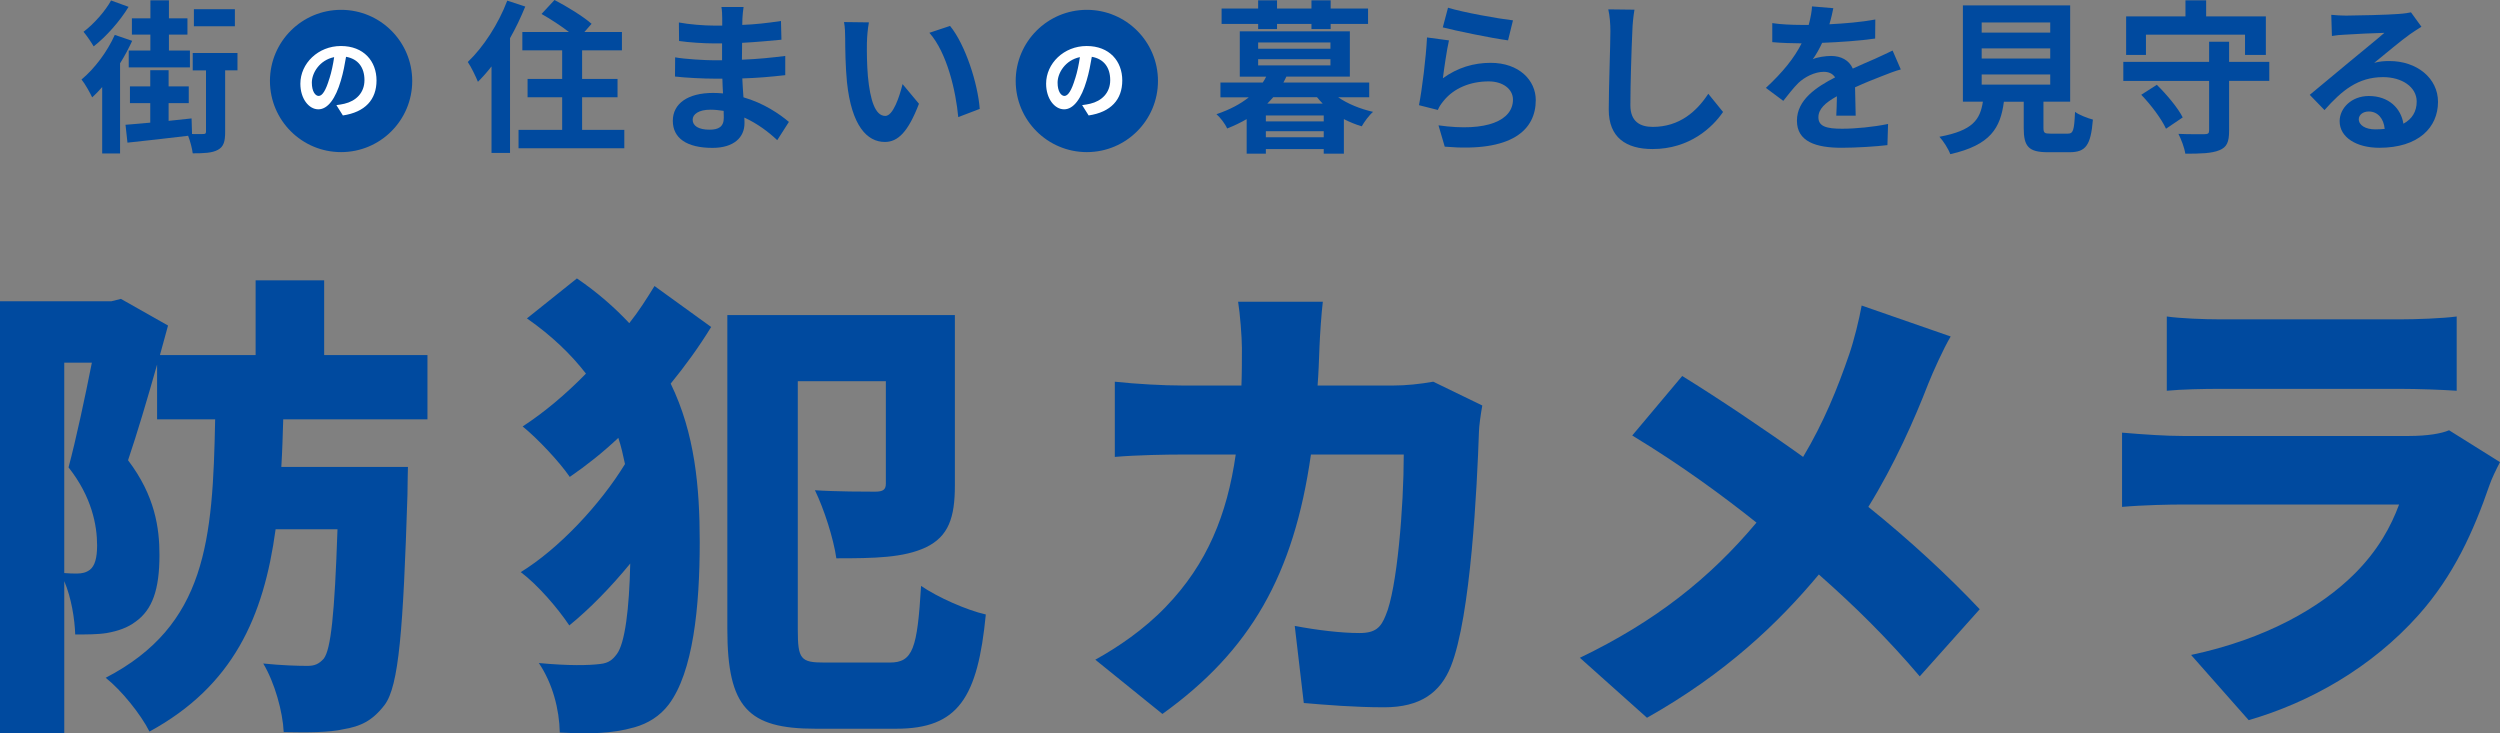
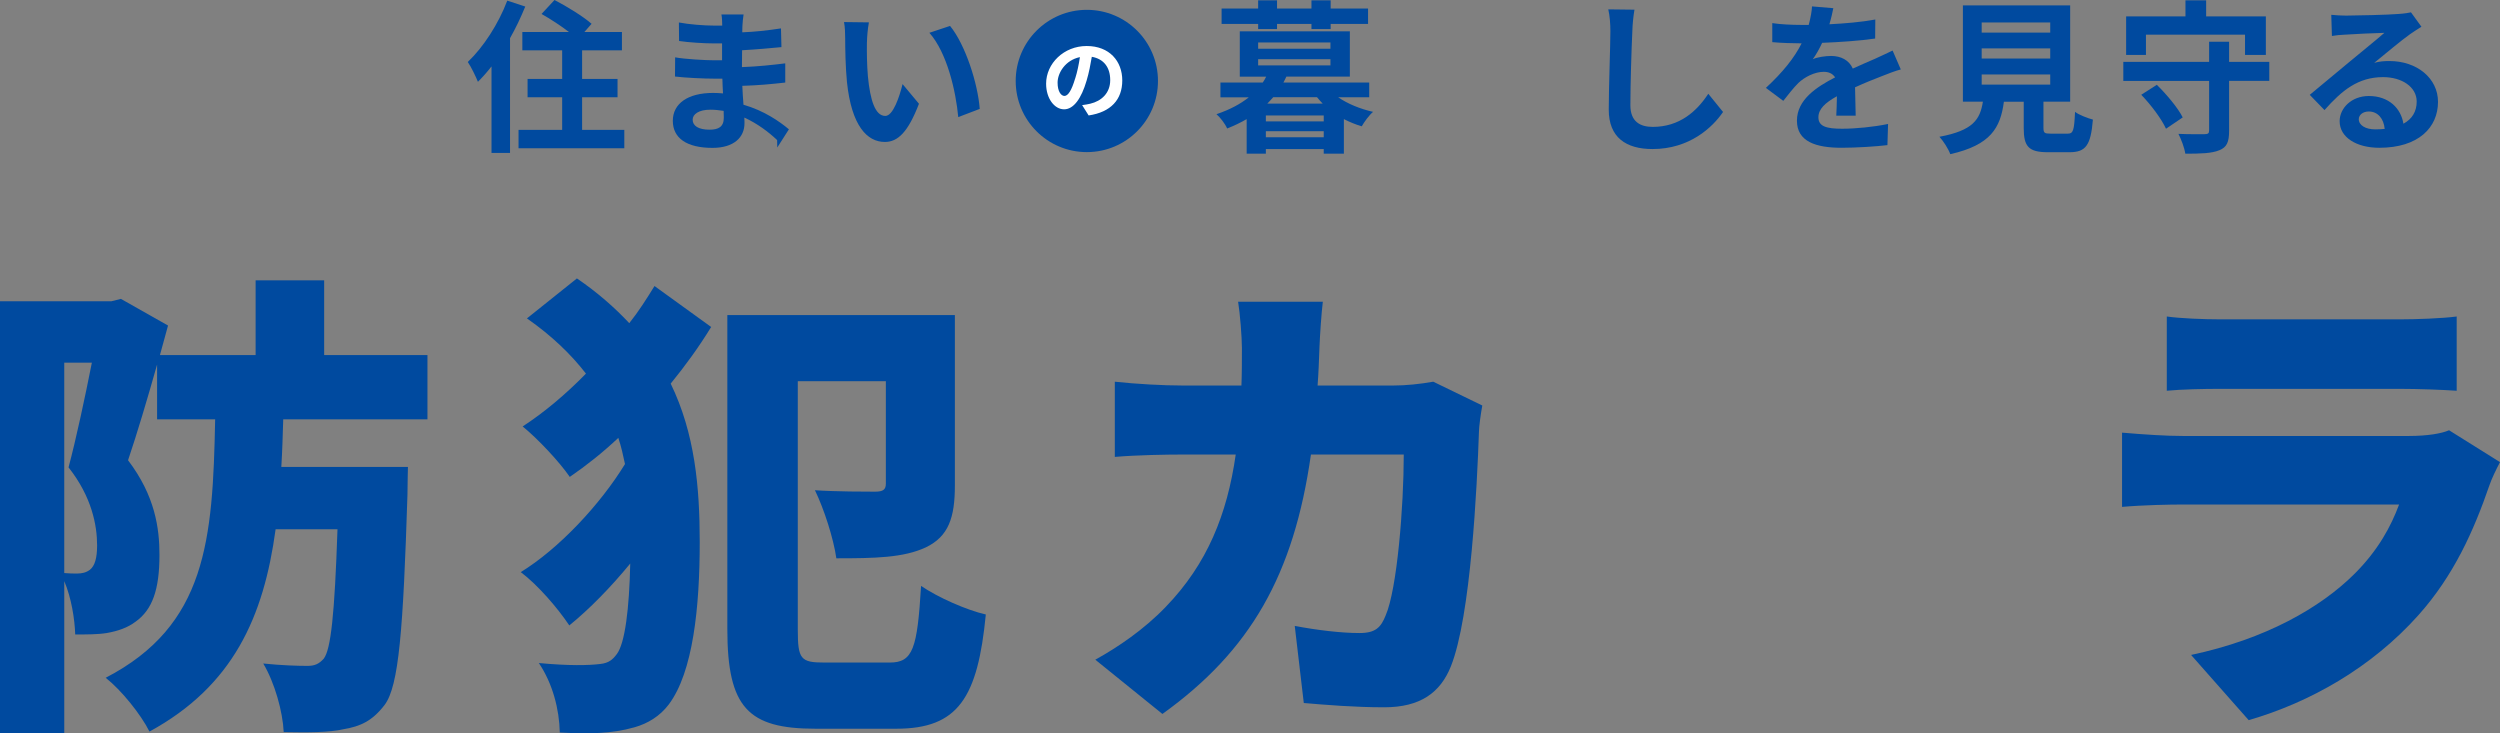
<svg xmlns="http://www.w3.org/2000/svg" id="_レイヤー_2" width="472.68" height="138.68" viewBox="0 0 472.68 138.68">
  <rect x="0" y="0" width="472.68" height="138.68" fill="#808080" stroke="none" />
  <defs>
    <style>.cls-1{fill:#fff;}.cls-2{fill:#004a9f;}</style>
  </defs>
  <g id="_メイン">
    <path class="cls-2" d="m53.55,79.28c-.09,3.06-.18,6.12-.36,9h23.94s-.09,3.6-.09,5.22c-.81,25.56-1.62,36.18-4.32,39.78-2.34,3.06-4.59,4.05-7.74,4.59-2.7.63-6.84.63-11.34.54-.18-3.87-1.71-9.36-3.87-12.96,3.42.36,6.57.45,8.37.45,1.35,0,2.16-.36,3.06-1.35,1.35-1.71,2.07-8.37,2.61-24.48h-11.7c-2.25,16.56-8.01,29.61-23.85,38.25-1.62-3.24-5.31-7.83-8.28-10.17,19.08-9.9,20.25-26.01,20.7-48.87h-10.98v-10.35c-1.8,6.39-3.78,13.05-5.49,18.09,5.13,6.75,5.94,12.87,5.94,17.91,0,6.57-1.35,10.35-4.5,12.6-1.53,1.17-3.42,1.8-5.49,2.16-1.62.27-3.78.27-5.94.27-.09-2.88-.72-6.93-2.07-10.08v28.8H0V56.96h21.06l1.8-.45,8.91,5.04-1.53,5.58h18.09v-14.13h12.96v14.13h19.53v12.15h-27.27Zm-41.4,29.07c.99.09,1.71.09,2.43.09.9,0,1.71-.18,2.43-.72.9-.72,1.35-2.16,1.35-4.59,0-3.78-.99-9.18-5.4-14.76,1.44-5.4,3.15-13.41,4.41-19.8h-5.22v39.78Z" />
    <path class="cls-2" d="m134.46,61.82c-2.25,3.69-4.86,7.29-7.65,10.71,4.59,9.45,5.49,19.62,5.49,29.97,0,12.33-1.26,24.57-5.85,30.69-1.71,2.25-3.96,3.6-6.48,4.32-4.41,1.26-8.73,1.26-14.13.99-.09-4.41-1.35-9.27-3.96-13.14,5.67.54,9.45.45,11.61.18,1.62-.18,2.34-.81,3.15-1.89,1.53-2.07,2.34-8.55,2.52-17.1-3.69,4.5-7.74,8.64-11.52,11.7-2.16-3.24-5.94-7.65-9.18-10.08,7.2-4.41,15.03-12.78,19.71-20.43-.36-1.71-.72-3.33-1.26-4.95-2.97,2.79-6.03,5.22-9.18,7.38-1.98-2.88-6.03-7.2-8.91-9.54,4.14-2.7,8.19-6.12,11.97-9.99-2.79-3.6-6.39-7.11-11.16-10.44l9.45-7.56c3.96,2.7,7.2,5.58,9.9,8.46,1.8-2.25,3.33-4.68,4.77-7.02l10.71,7.74Zm33.75,63.45c4.41,0,5.22-2.61,5.94-14.49,3.15,2.16,8.64,4.59,12.24,5.4-1.53,15.75-5.22,21.6-16.92,21.6h-15.3c-12.69,0-16.65-3.96-16.65-18.81v-59.4h43.02v32.22c0,6.03-1.17,9.63-5.49,11.7-4.23,1.98-9.72,2.07-16.92,2.07-.54-3.78-2.34-9.36-4.05-12.87,4.05.27,9.9.27,11.34.27,1.53,0,2.07-.36,2.07-1.53v-19.35h-16.65v46.98c0,5.58.54,6.21,5.04,6.21h12.33Z" />
    <path class="cls-2" d="m280.26,76.67c-.27,1.44-.63,4.05-.63,4.95-.36,10.35-1.53,34.92-5.31,44.37-1.98,4.95-5.76,7.74-12.6,7.74-5.58,0-10.98-.45-15.21-.81l-1.71-14.58c4.23.81,8.82,1.35,12.24,1.35,3.06,0,4.05-1.08,4.95-3.33,2.16-4.95,3.42-20.61,3.42-30.42h-17.55c-3.24,22.77-11.43,37.08-28.08,49.05l-12.69-10.26c4.23-2.34,9.18-5.67,13.32-9.99,7.83-8.1,11.61-17.46,13.23-28.8h-10.17c-2.79,0-8.55.09-12.69.45v-14.22c4.14.45,9.27.72,12.69.72h11.25c.09-2.34.09-4.68.09-7.11,0-1.98-.36-6.57-.72-8.73h16.02c-.27,2.16-.54,6.3-.63,8.46-.09,2.52-.18,5.04-.36,7.38h14.4c2.25,0,4.95-.27,7.47-.72l9.27,4.5Z" />
-     <path class="cls-2" d="m368.82,63.62c-1.35,2.25-3.33,6.66-4.23,8.91-2.61,6.75-6.39,15.3-11.34,23.31,7.83,6.3,15.21,13.14,21.06,19.35l-11.34,12.69c-6.12-7.2-12.24-13.23-19.08-19.26-7.65,9.18-17.64,18.72-32.49,27.09l-12.69-11.34c14.22-6.84,24.57-15.03,33.39-25.56-6.21-4.95-14.13-10.8-23.49-16.47l9.45-11.25c6.84,4.23,15.57,10.08,22.86,15.3,3.87-6.48,6.48-12.87,8.73-19.44.9-2.61,1.89-6.66,2.34-9.18l16.83,5.85Z" />
    <path class="cls-2" d="m472.68,87.38c-.72,1.35-1.62,3.24-1.98,4.32-2.97,8.64-6.75,17.1-13.41,24.57-8.91,9.99-20.61,16.56-32.13,19.89l-10.89-12.33c14.04-2.97,24.48-8.91,30.96-15.39,4.41-4.41,6.84-8.91,8.37-13.05h-40.95c-2.25,0-7.38.09-11.43.45v-14.04c4.14.36,8.37.63,11.43.63h42.84c3.42,0,6.12-.45,7.56-1.08l9.63,6.03Zm-63-27.54c2.52.36,6.93.54,10.08.54h34.11c2.88,0,8.01-.18,10.62-.54v14.04c-2.52-.18-7.38-.36-10.8-.36h-33.93c-3.06,0-7.38.09-10.08.36v-14.04Z" />
    <path class="cls-2" d="m253.01,18.39c1.8,1.24,4.15,2.2,6.6,2.76-.74.62-1.67,1.89-2.14,2.73-1.18-.34-2.29-.81-3.38-1.36v6.54h-3.81v-.87h-10.94v.87h-3.63v-6.54c-1.12.65-2.33,1.24-3.69,1.77-.37-.87-1.33-2.11-2.02-2.7,2.57-.87,4.56-1.95,6.11-3.19h-5.36v-2.79h8c.25-.37.47-.74.65-1.12h-4.99V5.92h20.81v8.56h-12c-.19.37-.34.74-.56,1.12h16.22v2.79h-5.86Zm-15.13-13.86h-6.91V1.61h6.91V.06h3.57v1.55h6.51V.06h3.63v1.55h7.07v2.92h-7.07v.96h-3.63v-.96h-6.51v.96h-3.57v-.96Zm0,4.68h13.67v-1.18h-13.67v1.18Zm0,3.16h13.67v-1.18h-13.67v1.18Zm12.4,9.46h-10.94v1.12h10.94v-1.12Zm0,4.12v-1.15h-10.94v1.15h10.94Zm-.19-6.36c-.37-.4-.74-.77-1.08-1.21h-8.28c-.37.43-.74.81-1.12,1.21h10.48Z" />
-     <path class="cls-2" d="m272.82,14.79c2.79-2.02,5.83-2.91,9.02-2.91,5.4,0,8.53,3.32,8.53,7.04,0,5.61-4.43,9.92-17.21,8.81l-1.18-4.03c9.21,1.3,14.08-.96,14.08-4.87,0-1.98-1.89-3.44-4.59-3.44-3.47,0-6.54,1.27-8.46,3.6-.56.68-.9,1.18-1.15,1.8l-3.57-.9c.59-3.01,1.33-8.99,1.52-12.81l4.15.56c-.4,1.71-.93,5.39-1.15,7.16Zm.96-13.33c2.91.9,9.58,2.08,12.28,2.39l-.93,3.78c-3.1-.4-9.95-1.83-12.34-2.45l.99-3.72Z" />
    <path class="cls-2" d="m309.03,1.83c-.22,1.3-.37,2.85-.4,4.09-.16,3.29-.37,10.17-.37,13.98,0,3.1,1.86,4.09,4.22,4.09,5.08,0,8.31-2.92,10.51-6.26l2.79,3.44c-1.98,2.91-6.33,7.01-13.33,7.01-5.02,0-8.28-2.2-8.28-7.44,0-4.12.31-12.19.31-14.82,0-1.46-.12-2.95-.4-4.15l4.96.06Z" />
    <path class="cls-2" d="m347.19,21.86c.06-.9.09-2.33.12-3.66-2.26,1.24-3.5,2.45-3.5,3.97,0,1.71,1.46,2.17,4.46,2.17,2.6,0,6.02-.34,8.71-.9l-.12,4c-2.05.25-5.8.5-8.68.5-4.81,0-8.43-1.15-8.43-5.12s3.72-6.39,7.22-8.19c-.5-.77-1.3-1.05-2.14-1.05-1.74,0-3.63.99-4.81,2.11-.93.93-1.8,2.05-2.85,3.38l-3.29-2.45c3.22-2.98,5.4-5.71,6.76-8.43h-.37c-1.24,0-3.5-.06-5.18-.22v-3.6c1.55.25,3.84.34,5.4.34h1.49c.37-1.4.59-2.64.62-3.5l4.03.34c-.15.74-.37,1.8-.74,3.04,2.88-.15,5.98-.4,8.68-.9l-.03,3.6c-2.95.43-6.73.68-10.02.81-.5,1.08-1.12,2.2-1.77,3.1.81-.4,2.45-.62,3.47-.62,1.86,0,3.41.81,4.09,2.39,1.58-.74,2.88-1.27,4.15-1.83,1.18-.53,2.26-1.05,3.38-1.58l1.55,3.57c-.99.25-2.6.87-3.66,1.3-1.36.53-3.1,1.21-4.99,2.08.03,1.71.09,3.97.12,5.36h-3.69Z" />
    <path class="cls-2" d="m390.93,25.27c1.05,0,1.24-.53,1.4-4.12.77.59,2.42,1.21,3.38,1.46-.4,4.9-1.36,6.17-4.43,6.17h-4.09c-3.69,0-4.56-1.12-4.56-4.59v-4.96h-3.75c-.65,4.93-2.48,8.19-10.14,9.92-.34-.99-1.33-2.51-2.05-3.29,6.36-1.18,7.69-3.26,8.22-6.64h-3.78V1.02h20.28v18.2h-5.05v4.93c0,.99.19,1.12,1.36,1.12h3.22Zm-16.25-19.1h12.96v-1.92h-12.96v1.92Zm0,4.9h12.96v-1.92h-12.96v1.92Zm0,4.93h12.96v-1.92h-12.96v1.92Z" />
    <path class="cls-2" d="m429.06,15.29h-7.6v9.46c0,2.11-.43,3.1-1.86,3.66-1.43.59-3.5.65-6.42.65-.16-1.12-.78-2.73-1.3-3.75,2.02.09,4.31.06,4.93.06.65,0,.87-.16.87-.68v-9.39h-16.22v-3.6h16.22v-3.81h3.78v3.81h7.6v3.6Zm-23.32-4.9h-3.75V3.1h11.22V.06h3.91v3.04h11.29v7.29h-3.94v-3.84h-18.73v3.84Zm2.05,5.64c1.86,1.83,4,4.37,4.9,6.17l-3.16,2.14c-.81-1.8-2.82-4.5-4.68-6.42l2.95-1.89Z" />
    <path class="cls-2" d="m457.83,5.05c-.74.47-1.46.93-2.14,1.4-1.64,1.15-4.87,3.88-6.79,5.43,1.02-.28,1.89-.34,2.88-.34,5.21,0,9.18,3.26,9.18,7.72,0,4.84-3.69,8.68-11.1,8.68-4.28,0-7.5-1.95-7.5-5.02,0-2.48,2.26-4.77,5.52-4.77,3.78,0,6.08,2.33,6.54,5.24,1.67-.9,2.51-2.33,2.51-4.19,0-2.76-2.79-4.62-6.36-4.62-4.71,0-7.78,2.51-11.07,6.23l-2.79-2.88c2.17-1.77,5.86-4.9,7.69-6.39,1.71-1.43,4.9-4,6.42-5.33-1.58.03-5.8.22-7.41.34-.84.03-1.8.12-2.51.25l-.12-4c.87.09,1.92.15,2.79.15,1.61,0,8.19-.15,9.92-.31,1.27-.09,1.98-.22,2.36-.31l1.98,2.73Zm-6.95,19.32c-.19-1.98-1.33-3.29-3.01-3.29-1.15,0-1.89.68-1.89,1.46,0,1.15,1.3,1.92,3.1,1.92.65,0,1.24-.03,1.8-.09Z" />
-     <path class="cls-2" d="m24.99,7.72c-.65,1.4-1.4,2.85-2.29,4.25v17.05h-3.38v-12.56c-.65.74-1.27,1.4-1.89,1.95-.34-.74-1.36-2.6-2.02-3.38,2.45-2.02,4.87-5.24,6.29-8.43l3.29,1.12Zm-.68-6.42c-1.64,2.7-4.22,5.61-6.6,7.47-.43-.74-1.36-2.11-1.92-2.76,1.98-1.49,4.16-3.97,5.21-5.92l3.32,1.21Zm20.59,12h-2.33v11.63c0,1.8-.25,2.79-1.39,3.41-1.09.59-2.64.65-4.74.65-.12-.93-.46-2.26-.87-3.32-4.06.5-8.31.96-11.47,1.3l-.37-3.38c1.33-.09,2.95-.25,4.68-.4v-3.69h-3.84v-3.16h3.84v-3.07h3.47v3.07h3.81v3.16h-3.81v3.35c1.43-.16,2.88-.31,4.34-.46l.09,2.95c.96,0,1.77.03,2.11,0,.4,0,.53-.09.53-.46v-11.57h-2.51v-3.29h8.46v3.29Zm-16.46-6.76h-3.5v-3.07h3.5V.06h3.5v3.41h3.5v3.07h-3.5v3.01h3.97v3.19h-11.57v-3.19h4.09v-3.01Zm15.97-1.58h-7.75V1.74h7.75v3.22Z" />
-     <circle class="cls-2" cx="64.49" cy="15.31" r="13.45" />
-     <path class="cls-1" d="m63.58,19.88c.64-.08,1.11-.17,1.55-.27,2.14-.5,3.78-2.03,3.78-4.46s-1.24-4.02-3.48-4.41c-.24,1.41-.52,2.96-.99,4.52-.99,3.36-2.44,5.41-4.25,5.41s-3.4-2.03-3.4-4.84c0-3.83,3.35-7.13,7.67-7.13s6.73,2.88,6.73,6.51-2.15,5.99-6.36,6.62l-1.24-1.97Zm-1.29-5.04c.39-1.23.69-2.66.89-4.04-2.76.57-4.22,2.99-4.22,4.83,0,1.68.67,2.51,1.29,2.51.69,0,1.36-1.04,2.03-3.3Z" />
    <circle class="cls-2" cx="205.49" cy="15.31" r="13.45" />
    <path class="cls-1" d="m204.58,19.88c.64-.08,1.11-.17,1.55-.27,2.14-.5,3.78-2.03,3.78-4.46s-1.24-4.02-3.48-4.41c-.24,1.41-.52,2.96-.99,4.52-.99,3.36-2.44,5.41-4.25,5.41s-3.4-2.03-3.4-4.84c0-3.83,3.35-7.13,7.67-7.13s6.73,2.88,6.73,6.51-2.15,5.99-6.36,6.62l-1.24-1.97Zm-1.29-5.04c.39-1.23.69-2.66.89-4.04-2.76.57-4.22,2.99-4.22,4.83,0,1.68.67,2.51,1.29,2.51.69,0,1.36-1.04,2.03-3.3Z" />
    <path class="cls-2" d="m99.31,1.24c-.81,1.98-1.77,4.03-2.88,5.98v21.7h-3.5V12.56c-.84,1.08-1.71,2.05-2.57,2.91-.34-.87-1.3-2.88-1.92-3.75,2.95-2.79,5.8-7.19,7.47-11.6l3.41,1.12Zm18.73,23.32v3.47h-20v-3.47h8.25v-6.17h-6.54v-3.47h6.54v-5.4h-7.53v-3.47h8.81c-1.52-1.18-3.54-2.48-5.18-3.41l2.45-2.64c2.29,1.18,5.46,3.13,7.01,4.5l-1.36,1.55h7.1v3.47h-7.53v5.4h6.7v3.47h-6.7v6.17h8Z" />
-     <path class="cls-2" d="m146.93,26.48c-1.64-1.55-3.75-3.13-6.2-4.25.03.4.03.78.03,1.08,0,2.64-1.98,4.65-6.05,4.65-4.9,0-7.5-1.86-7.5-5.12s2.85-5.27,7.6-5.27c.65,0,1.27.03,1.89.09-.06-.93-.09-1.89-.12-2.79h-1.58c-1.8,0-5.33-.15-7.38-.4l.03-3.63c1.77.34,5.77.56,7.41.56h1.46v-3.19h-1.46c-1.95,0-4.9-.19-6.67-.46l-.03-3.5c1.92.37,4.78.59,6.67.59h1.52v-1.4c0-.56-.03-1.52-.15-2.11h4.19c-.09.62-.19,1.4-.22,2.17l-.03,1.21c2.39-.09,4.65-.34,7.32-.74l.09,3.54c-2.02.19-4.5.43-7.44.59l-.03,3.19c3.1-.12,5.67-.4,8.19-.71v3.63c-2.76.31-5.15.53-8.12.62.06,1.15.12,2.39.22,3.57,3.88,1.12,6.82,3.16,8.59,4.65l-2.2,3.44Zm-10.11-5.52c-.81-.12-1.64-.22-2.51-.22-2.17,0-3.35.84-3.35,1.89,0,1.15,1.09,1.89,3.19,1.89,1.64,0,2.7-.5,2.7-2.26,0-.34,0-.78-.03-1.3Z" />
+     <path class="cls-2" d="m146.93,26.48c-1.64-1.55-3.75-3.13-6.2-4.25.03.4.03.78.03,1.08,0,2.64-1.98,4.65-6.05,4.65-4.9,0-7.5-1.86-7.5-5.12s2.85-5.27,7.6-5.27c.65,0,1.27.03,1.89.09-.06-.93-.09-1.89-.12-2.79h-1.58c-1.8,0-5.33-.15-7.38-.4l.03-3.63c1.77.34,5.77.56,7.41.56h1.46v-3.19h-1.46c-1.95,0-4.9-.19-6.67-.46l-.03-3.5c1.92.37,4.78.59,6.67.59h1.52c0-.56-.03-1.52-.15-2.11h4.19c-.09.62-.19,1.4-.22,2.17l-.03,1.21c2.39-.09,4.65-.34,7.32-.74l.09,3.54c-2.02.19-4.5.43-7.44.59l-.03,3.19c3.1-.12,5.67-.4,8.19-.71v3.63c-2.76.31-5.15.53-8.12.62.06,1.15.12,2.39.22,3.57,3.88,1.12,6.82,3.16,8.59,4.65l-2.2,3.44Zm-10.11-5.52c-.81-.12-1.64-.22-2.51-.22-2.17,0-3.35.84-3.35,1.89,0,1.15,1.09,1.89,3.19,1.89,1.64,0,2.7-.5,2.7-2.26,0-.34,0-.78-.03-1.3Z" />
    <path class="cls-2" d="m163.91,7.97c-.03,1.98,0,4.31.19,6.51.43,4.43,1.36,7.44,3.29,7.44,1.46,0,2.67-3.6,3.26-6.02l3.1,3.72c-2.05,5.33-3.97,7.22-6.45,7.22-3.35,0-6.29-3.04-7.16-11.29-.28-2.82-.34-6.39-.34-8.28,0-.87-.03-2.17-.22-3.1l4.71.06c-.22,1.08-.37,2.88-.37,3.72Zm21.33,12.62l-4.06,1.55c-.46-4.93-2.11-12.15-5.46-15.94l3.91-1.3c2.92,3.57,5.27,10.98,5.61,15.69Z" />
  </g>
</svg>